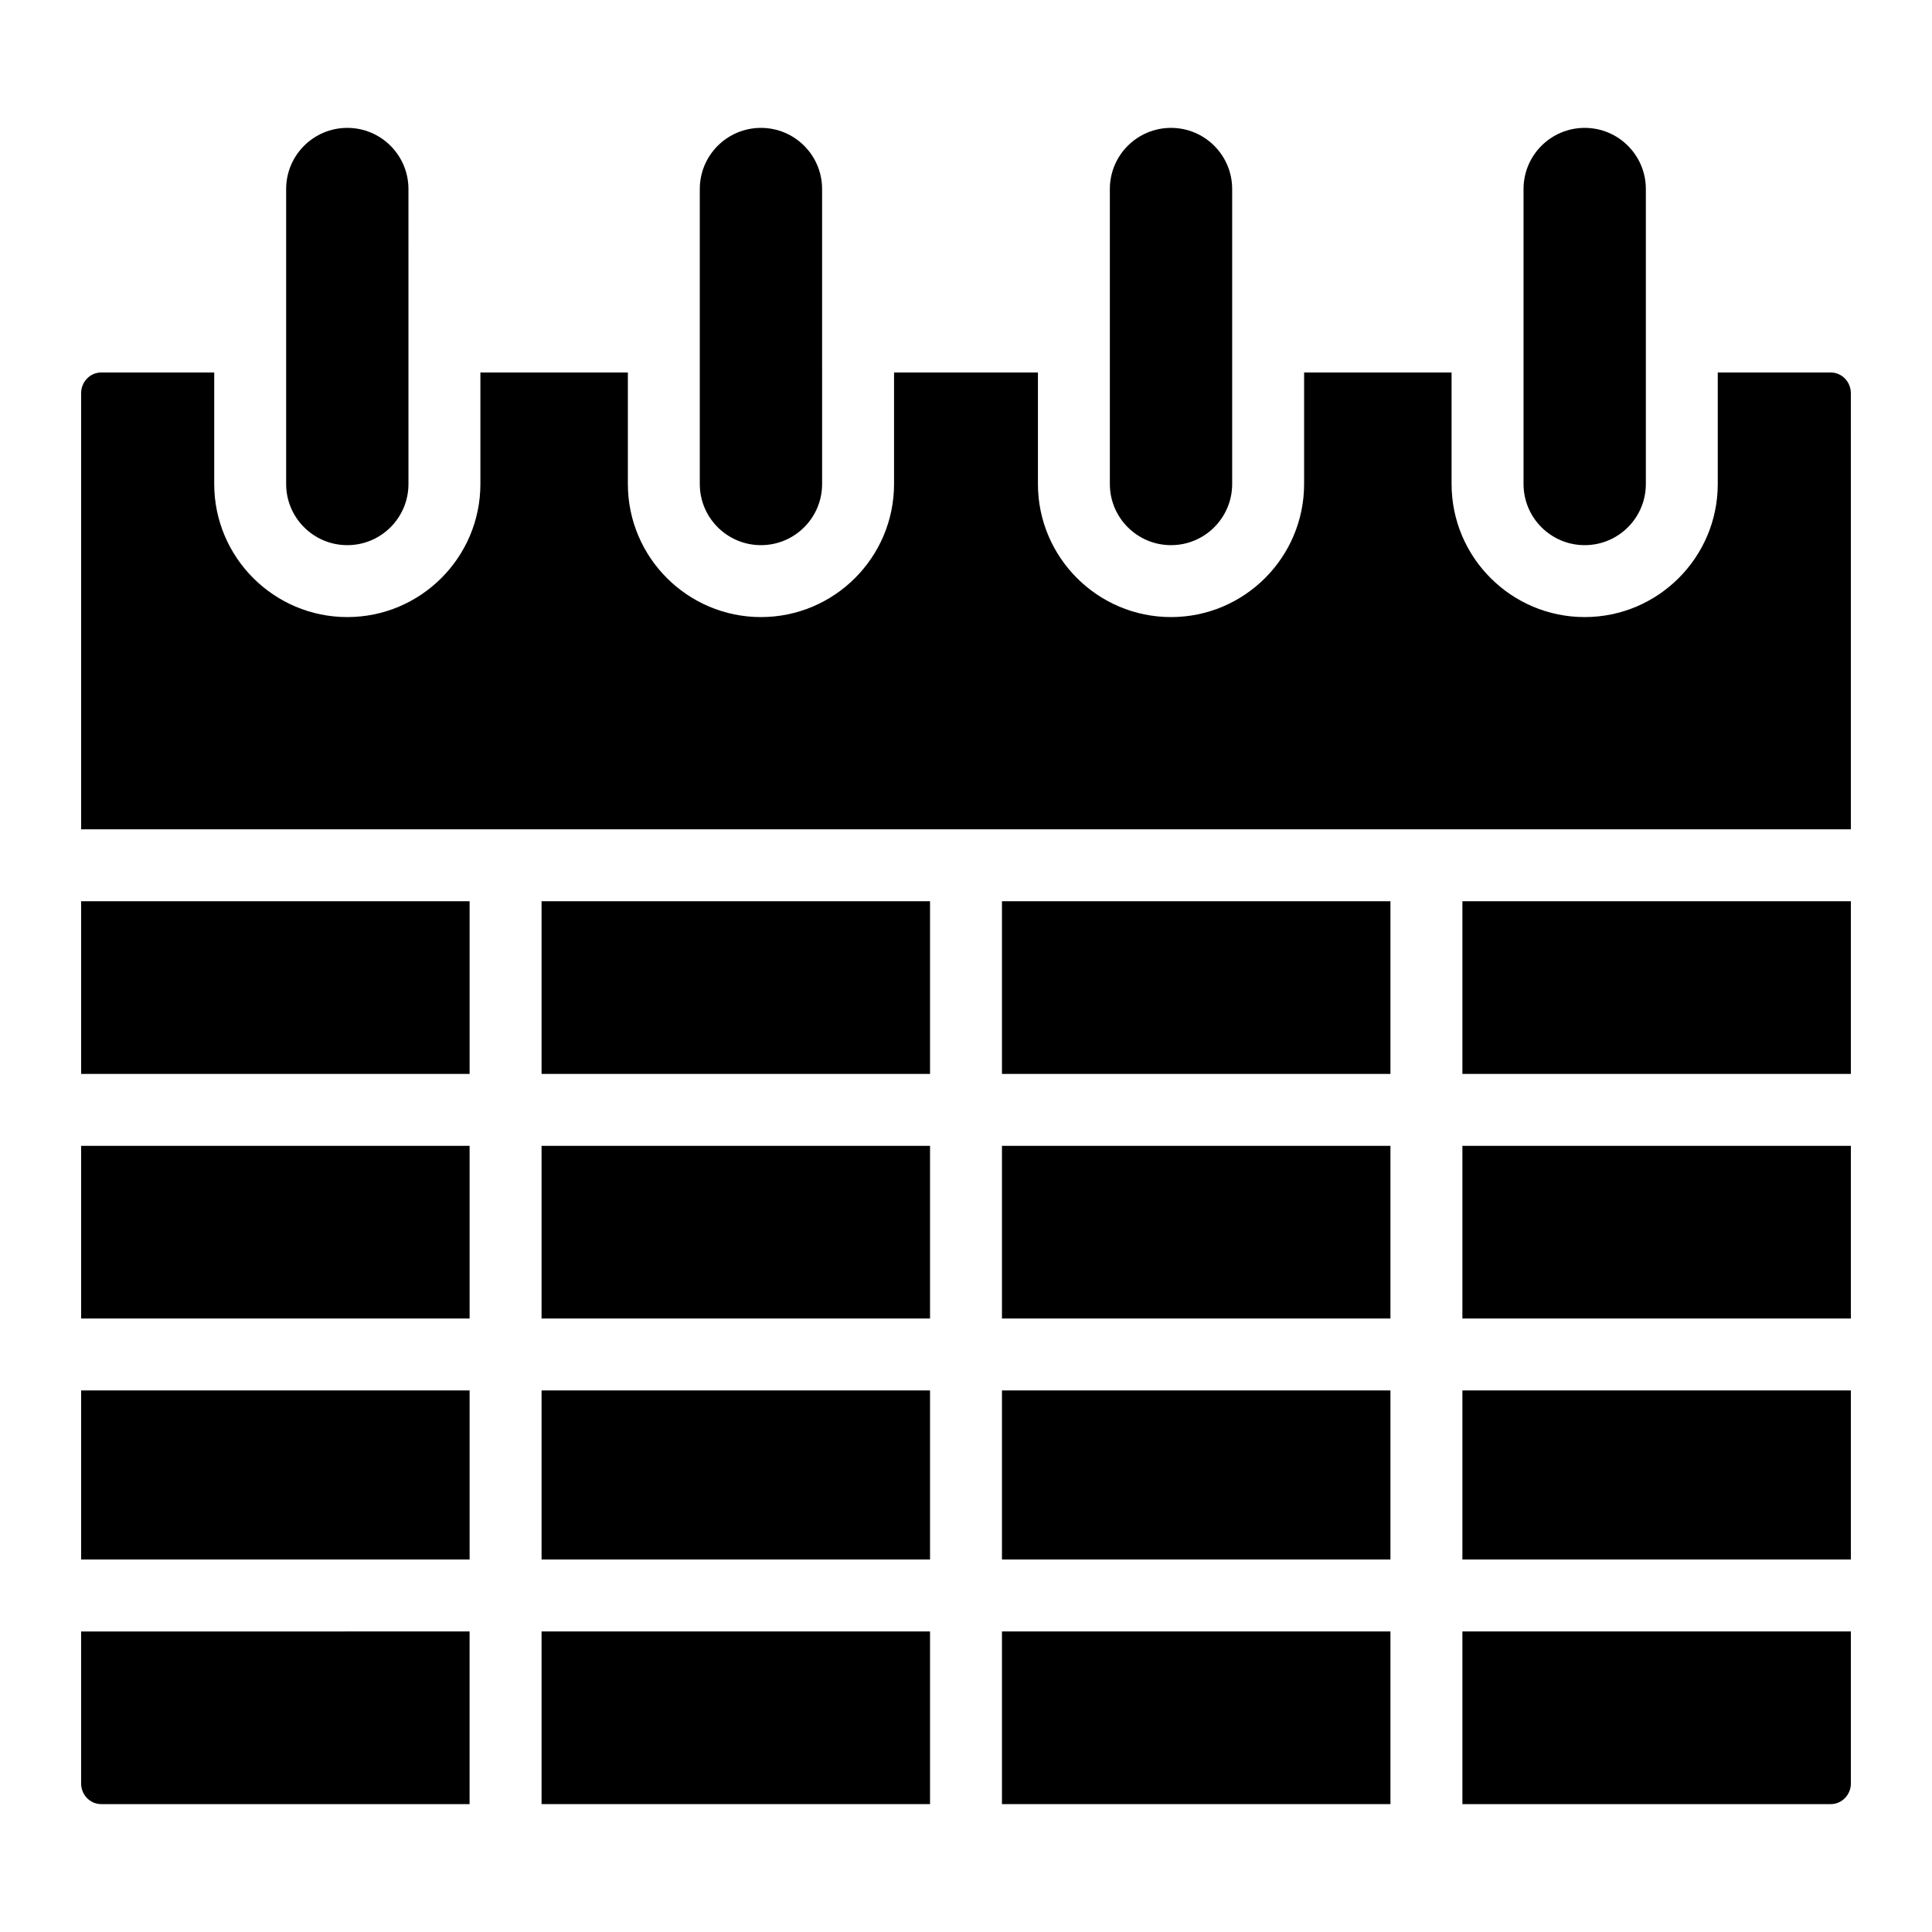
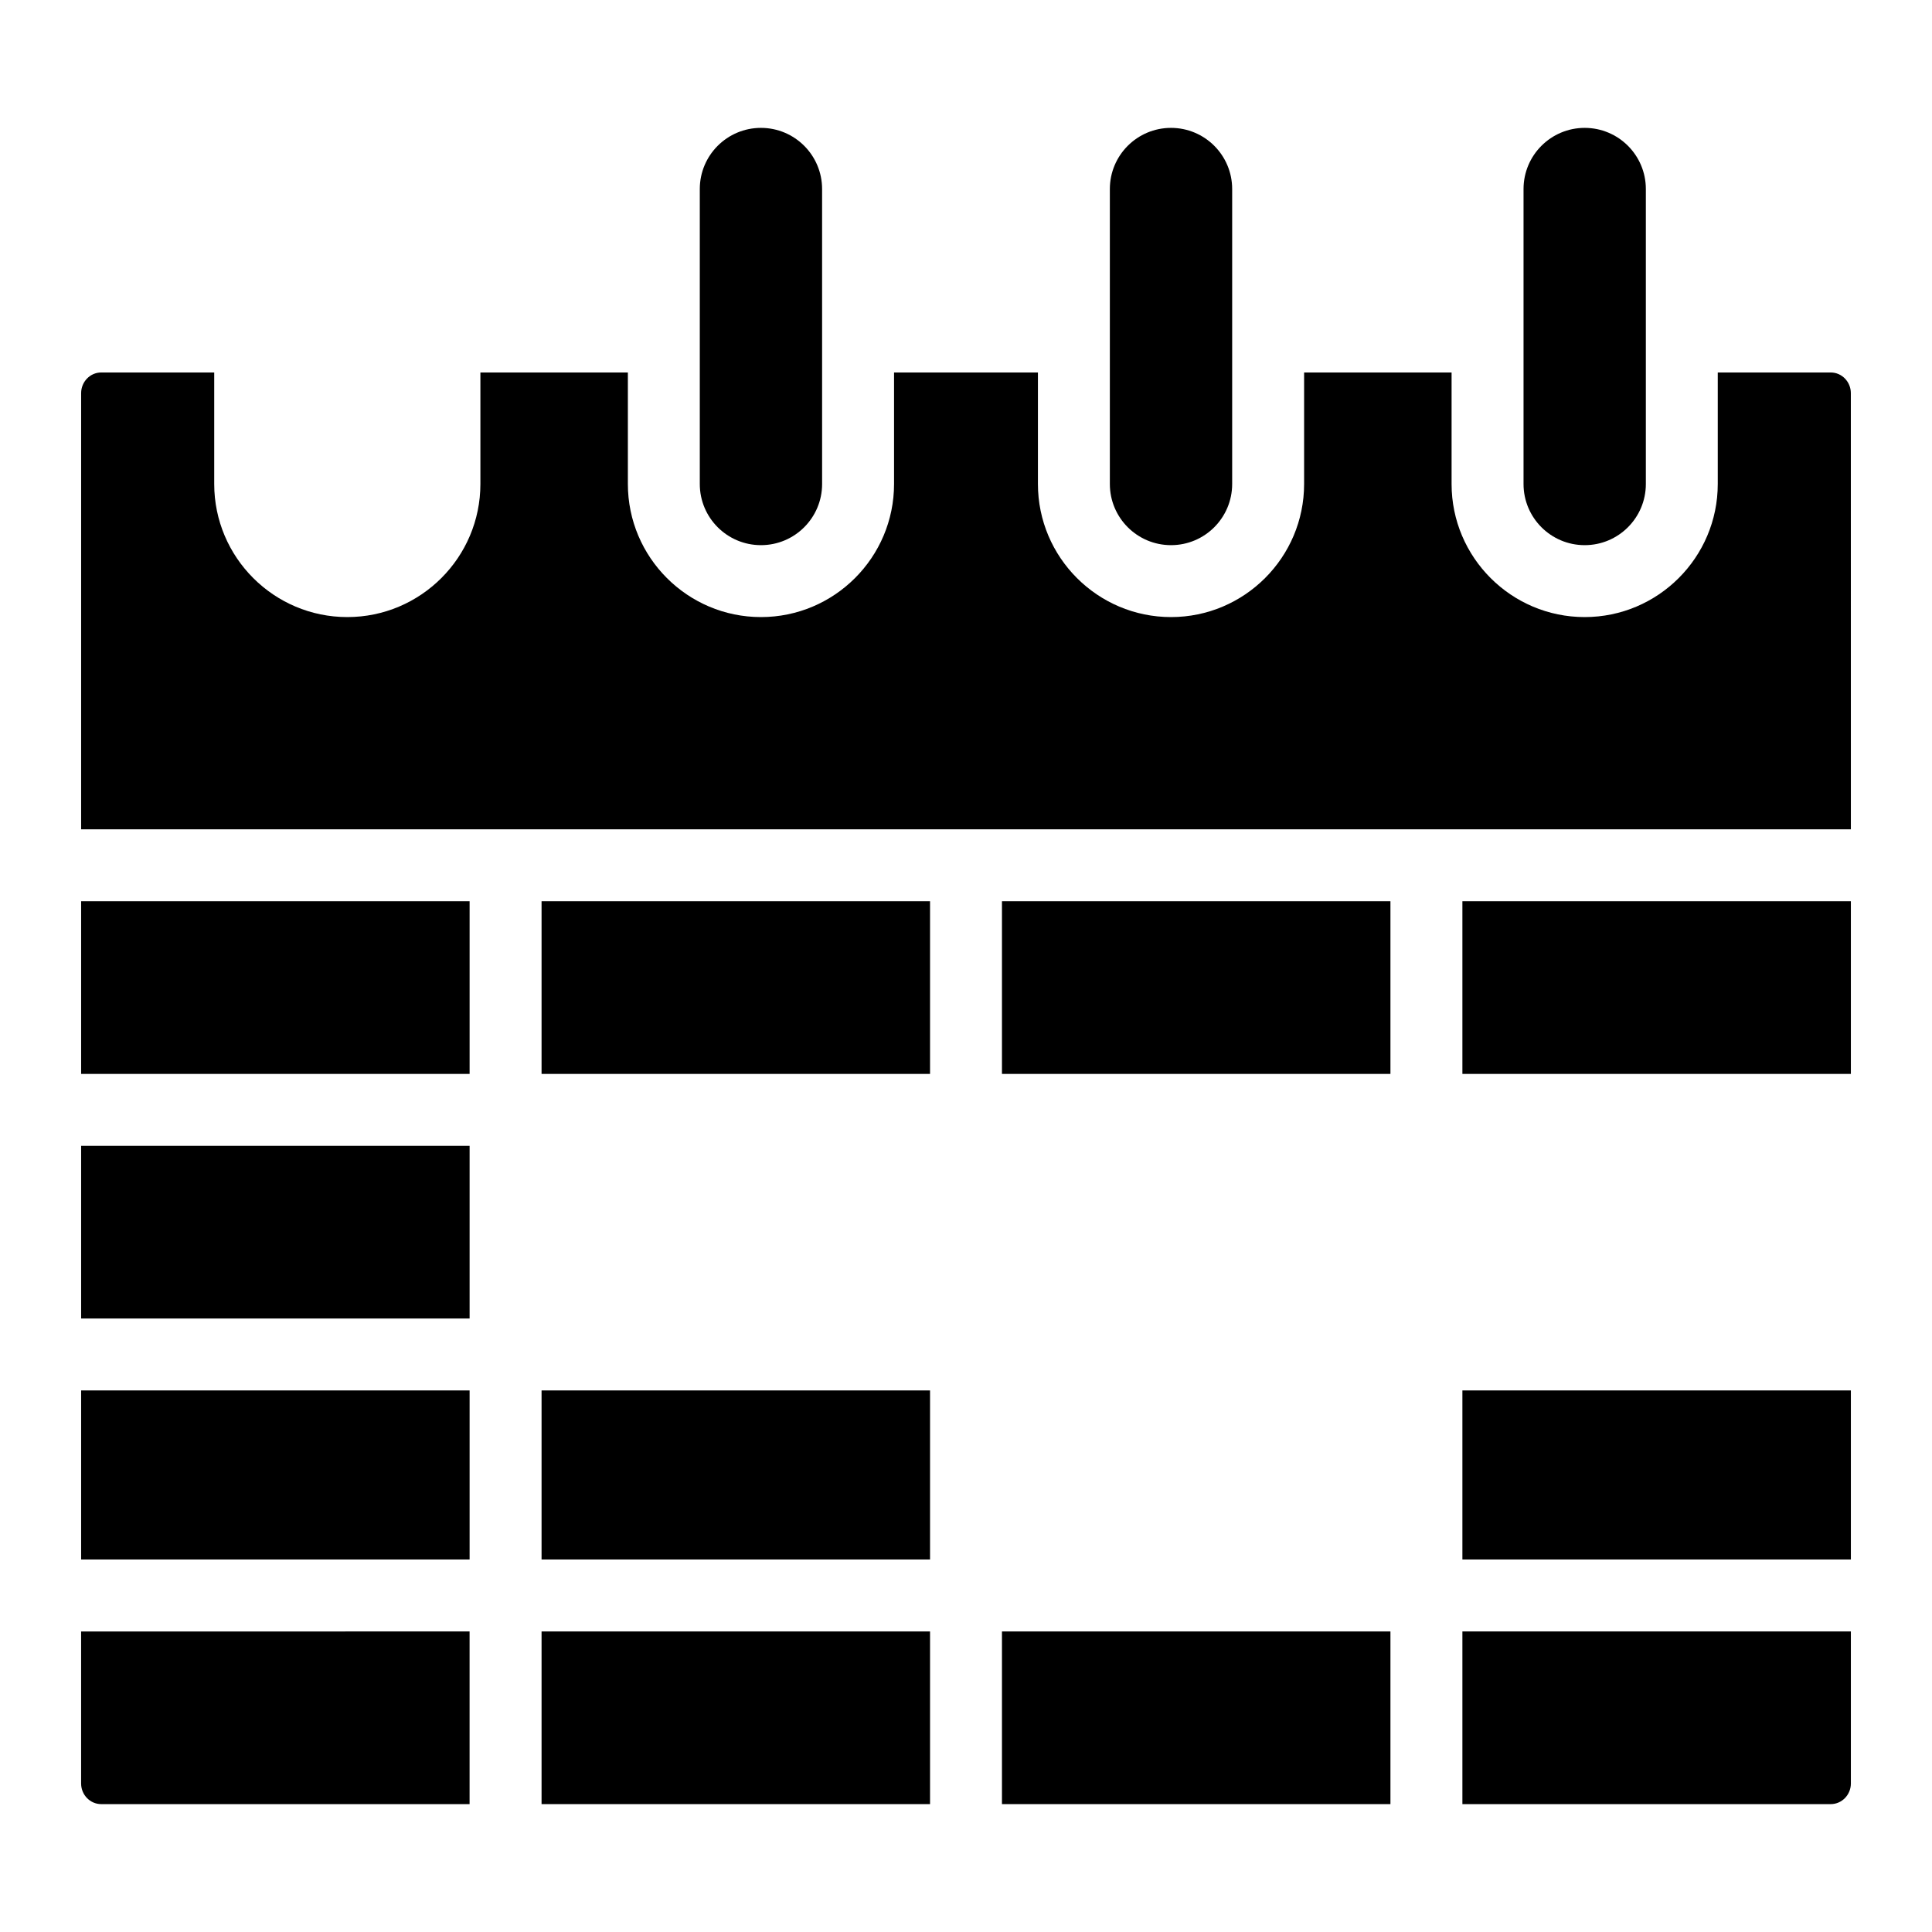
<svg xmlns="http://www.w3.org/2000/svg" fill="#000000" width="800px" height="800px" version="1.1" viewBox="144 144 512 512">
  <g>
-     <path d="m236.04 177.89c-8.949 0-16.207 7.254-16.207 16.207v78.168c0 8.949 7.254 16.207 16.207 16.207 8.949 0 16.207-7.254 16.207-16.207l-0.004-78.168c0-8.953-7.254-16.207-16.203-16.207z" />
    <path d="m345.66 177.89c-8.949 0-16.207 7.254-16.207 16.207v78.168c0 8.949 7.254 16.207 16.207 16.207 8.949 0 16.207-7.254 16.207-16.207l-0.004-78.168c0-8.953-7.254-16.207-16.203-16.207z" />
    <path d="m454.33 177.89c-8.949 0-16.207 7.254-16.207 16.207v78.168c0 8.949 7.254 16.207 16.207 16.207 8.949 0 16.207-7.254 16.207-16.207v-78.168c0-8.953-7.254-16.207-16.207-16.207z" />
    <path d="m563.96 177.89c-8.949 0-16.207 7.254-16.207 16.207v78.168c0 8.949 7.254 16.207 16.207 16.207 8.949 0 16.207-7.254 16.207-16.207v-78.168c0-8.953-7.258-16.207-16.207-16.207z" />
    <path d="m409.53 382.84h102.95v45.758h-102.95z" />
-     <path d="m287.52 447.66h102.95v45.758h-102.95z" />
    <path d="m287.52 382.84h102.95v45.758h-102.95z" />
    <path d="m287.52 512.48h102.95v44.801h-102.95z" />
    <path d="m165.5 382.84h102.95v45.758h-102.95z" />
    <path d="m287.52 576.35h102.95v45.758h-102.95z" />
-     <path d="m409.53 447.66h102.95v45.758h-102.95z" />
-     <path d="m409.53 512.48h102.95v44.801h-102.95z" />
    <path d="m170.82 622.11h97.625v-45.758l-102.95 0.004v40.273c0 3.023 2.387 5.481 5.324 5.481z" />
    <path d="m409.53 576.35h102.95v45.758h-102.95z" />
    <path d="m634.5 616.62v-40.273l-102.95 0.004v45.758h97.625c2.938-0.004 5.328-2.461 5.328-5.488z" />
    <path d="m165.5 447.66h102.95v45.758h-102.95z" />
    <path d="m531.55 382.84h102.95v45.758h-102.95z" />
    <path d="m165.5 512.48h102.95v44.801h-102.95z" />
    <path d="m531.55 512.48h102.95v44.801h-102.95z" />
-     <path d="m531.55 447.66h102.95v45.758h-102.95z" />
    <path d="m629.17 242.71h-29.945v29.551c0 19.449-15.824 35.27-35.27 35.27-19.449 0-35.27-15.82-35.27-35.27v-29.551h-39.082v29.551c0 19.449-15.824 35.27-35.27 35.27-19.449 0-35.27-15.82-35.27-35.27v-29.551h-38.129v29.551c0 19.449-15.824 35.27-35.27 35.27-19.449 0-35.27-15.82-35.27-35.27v-29.551h-39.082v29.551c0 19.449-15.824 35.27-35.27 35.27-19.449 0-35.27-15.82-35.27-35.27v-29.551h-29.945c-2.938 0-5.324 2.461-5.324 5.484v115.58h469l-0.008-115.58c0-3.023-2.391-5.484-5.328-5.484z" />
  </g>
</svg>